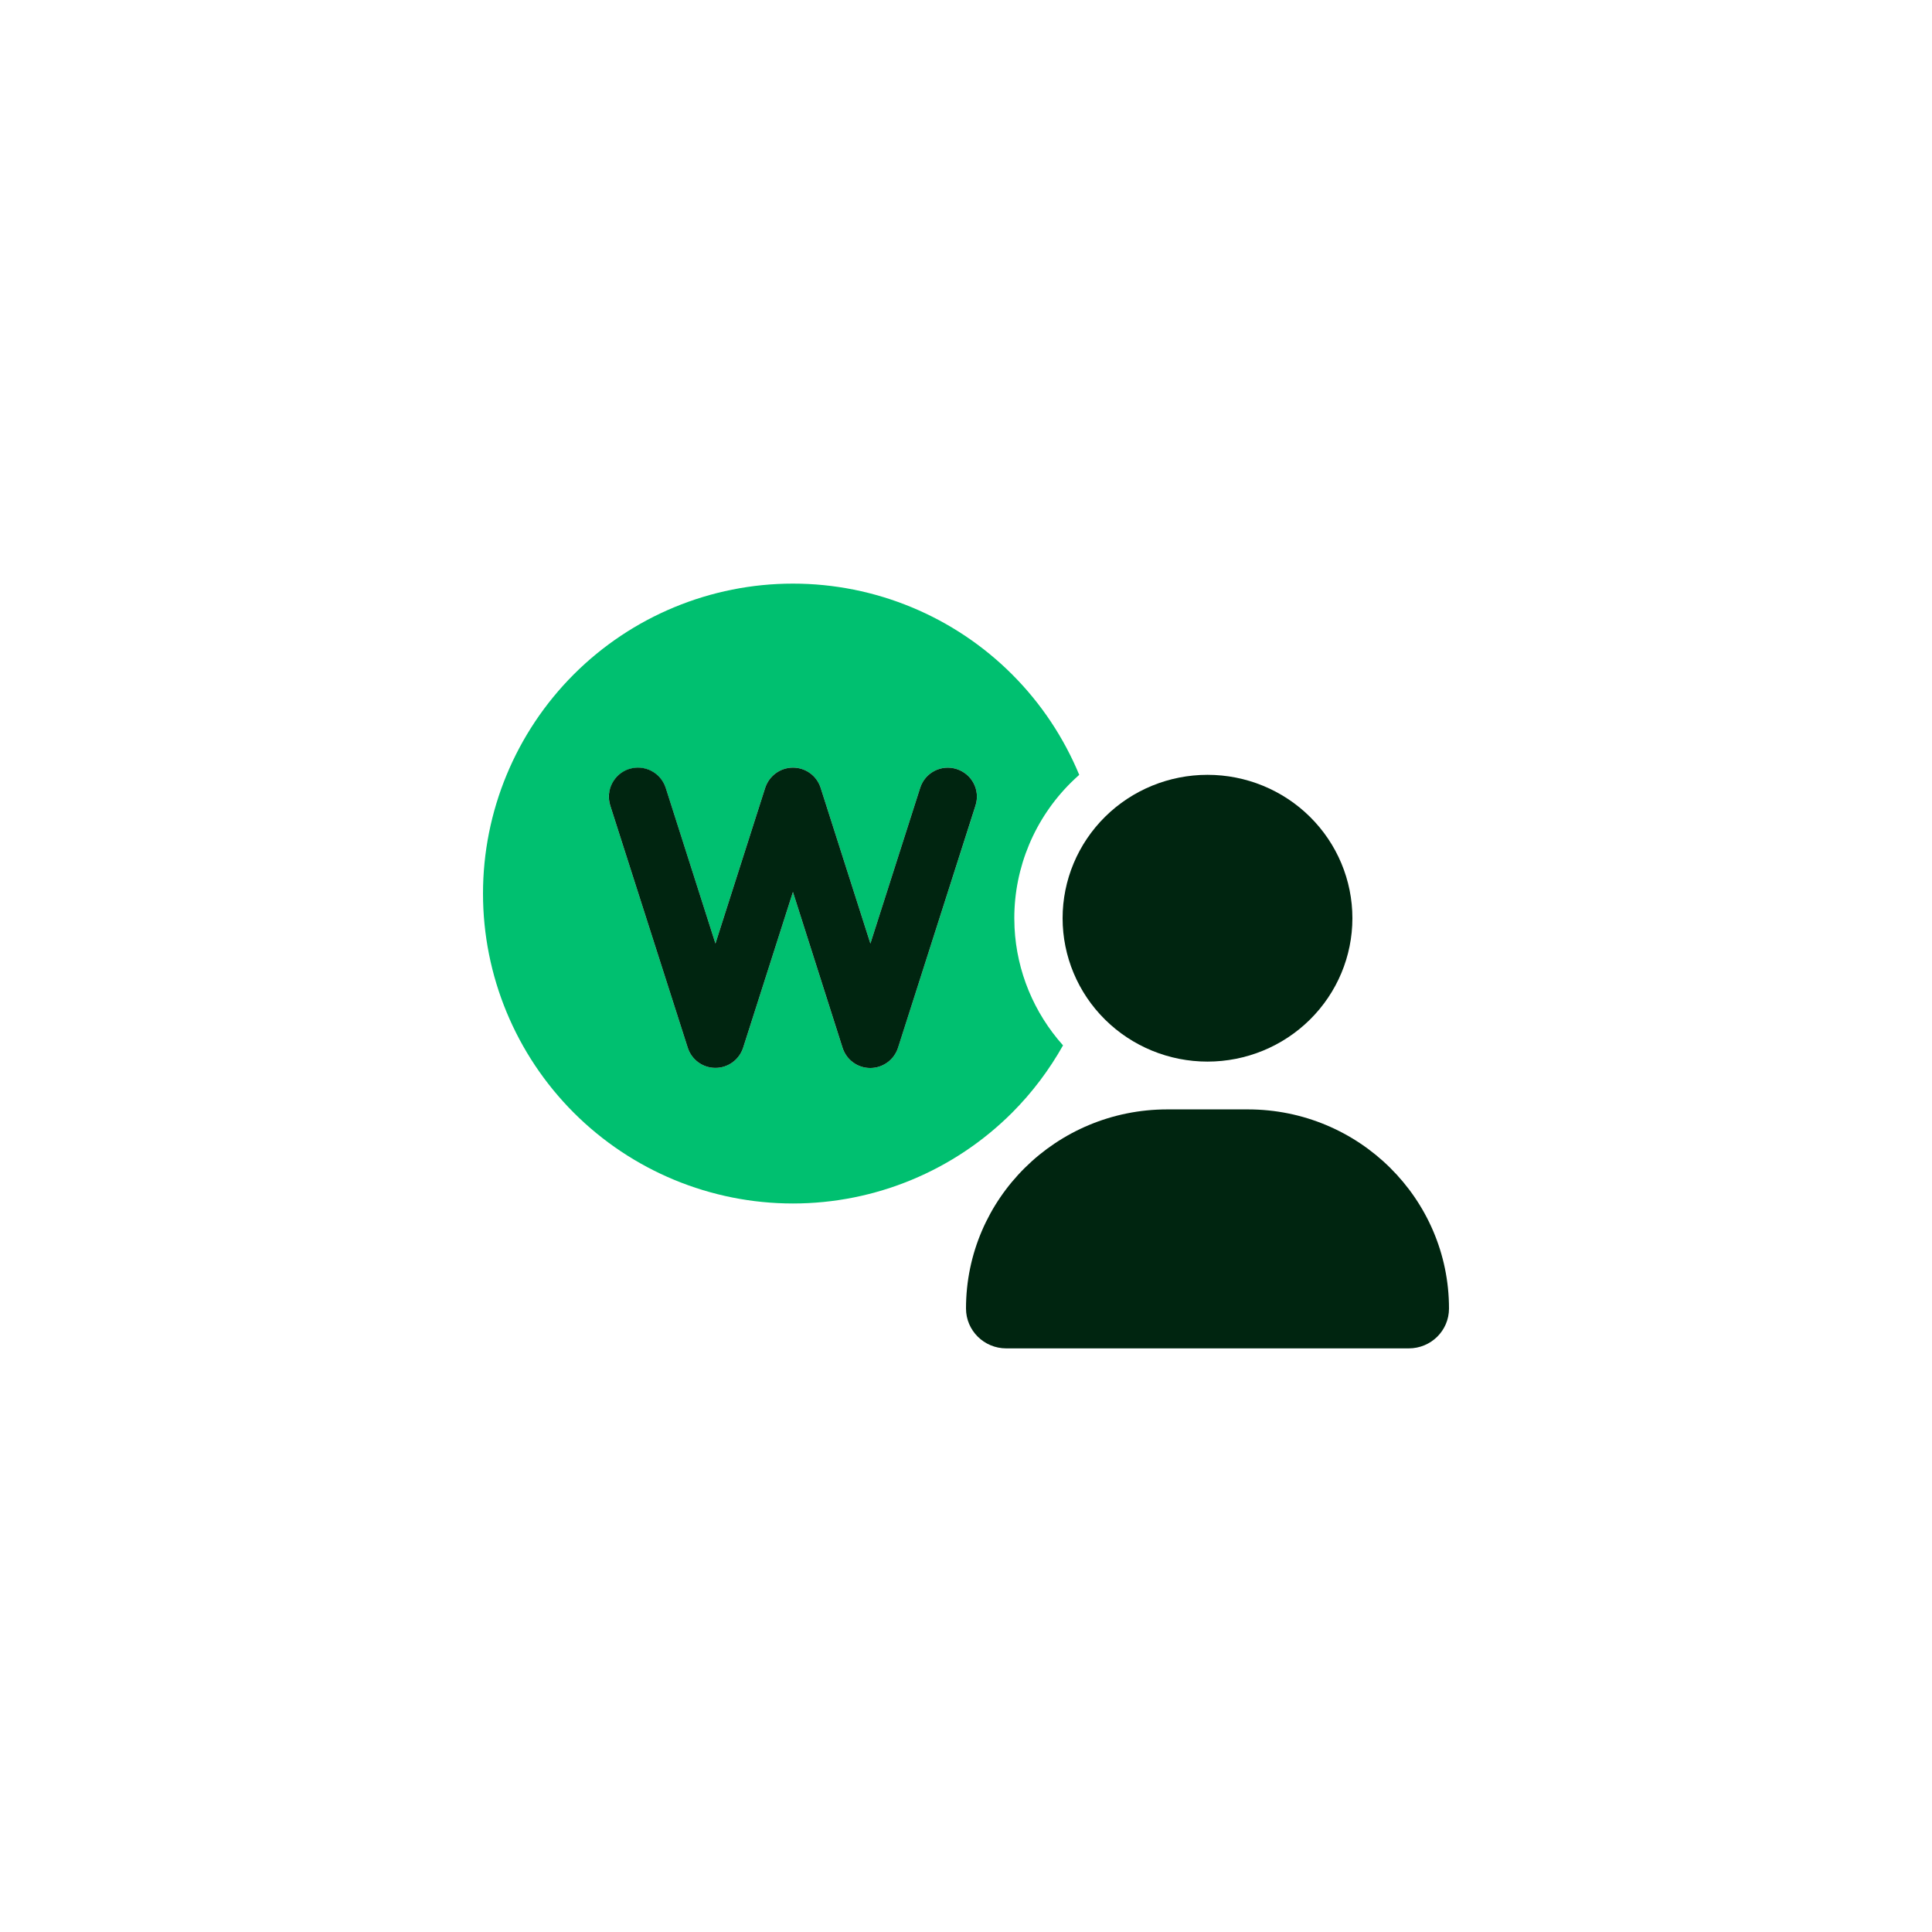
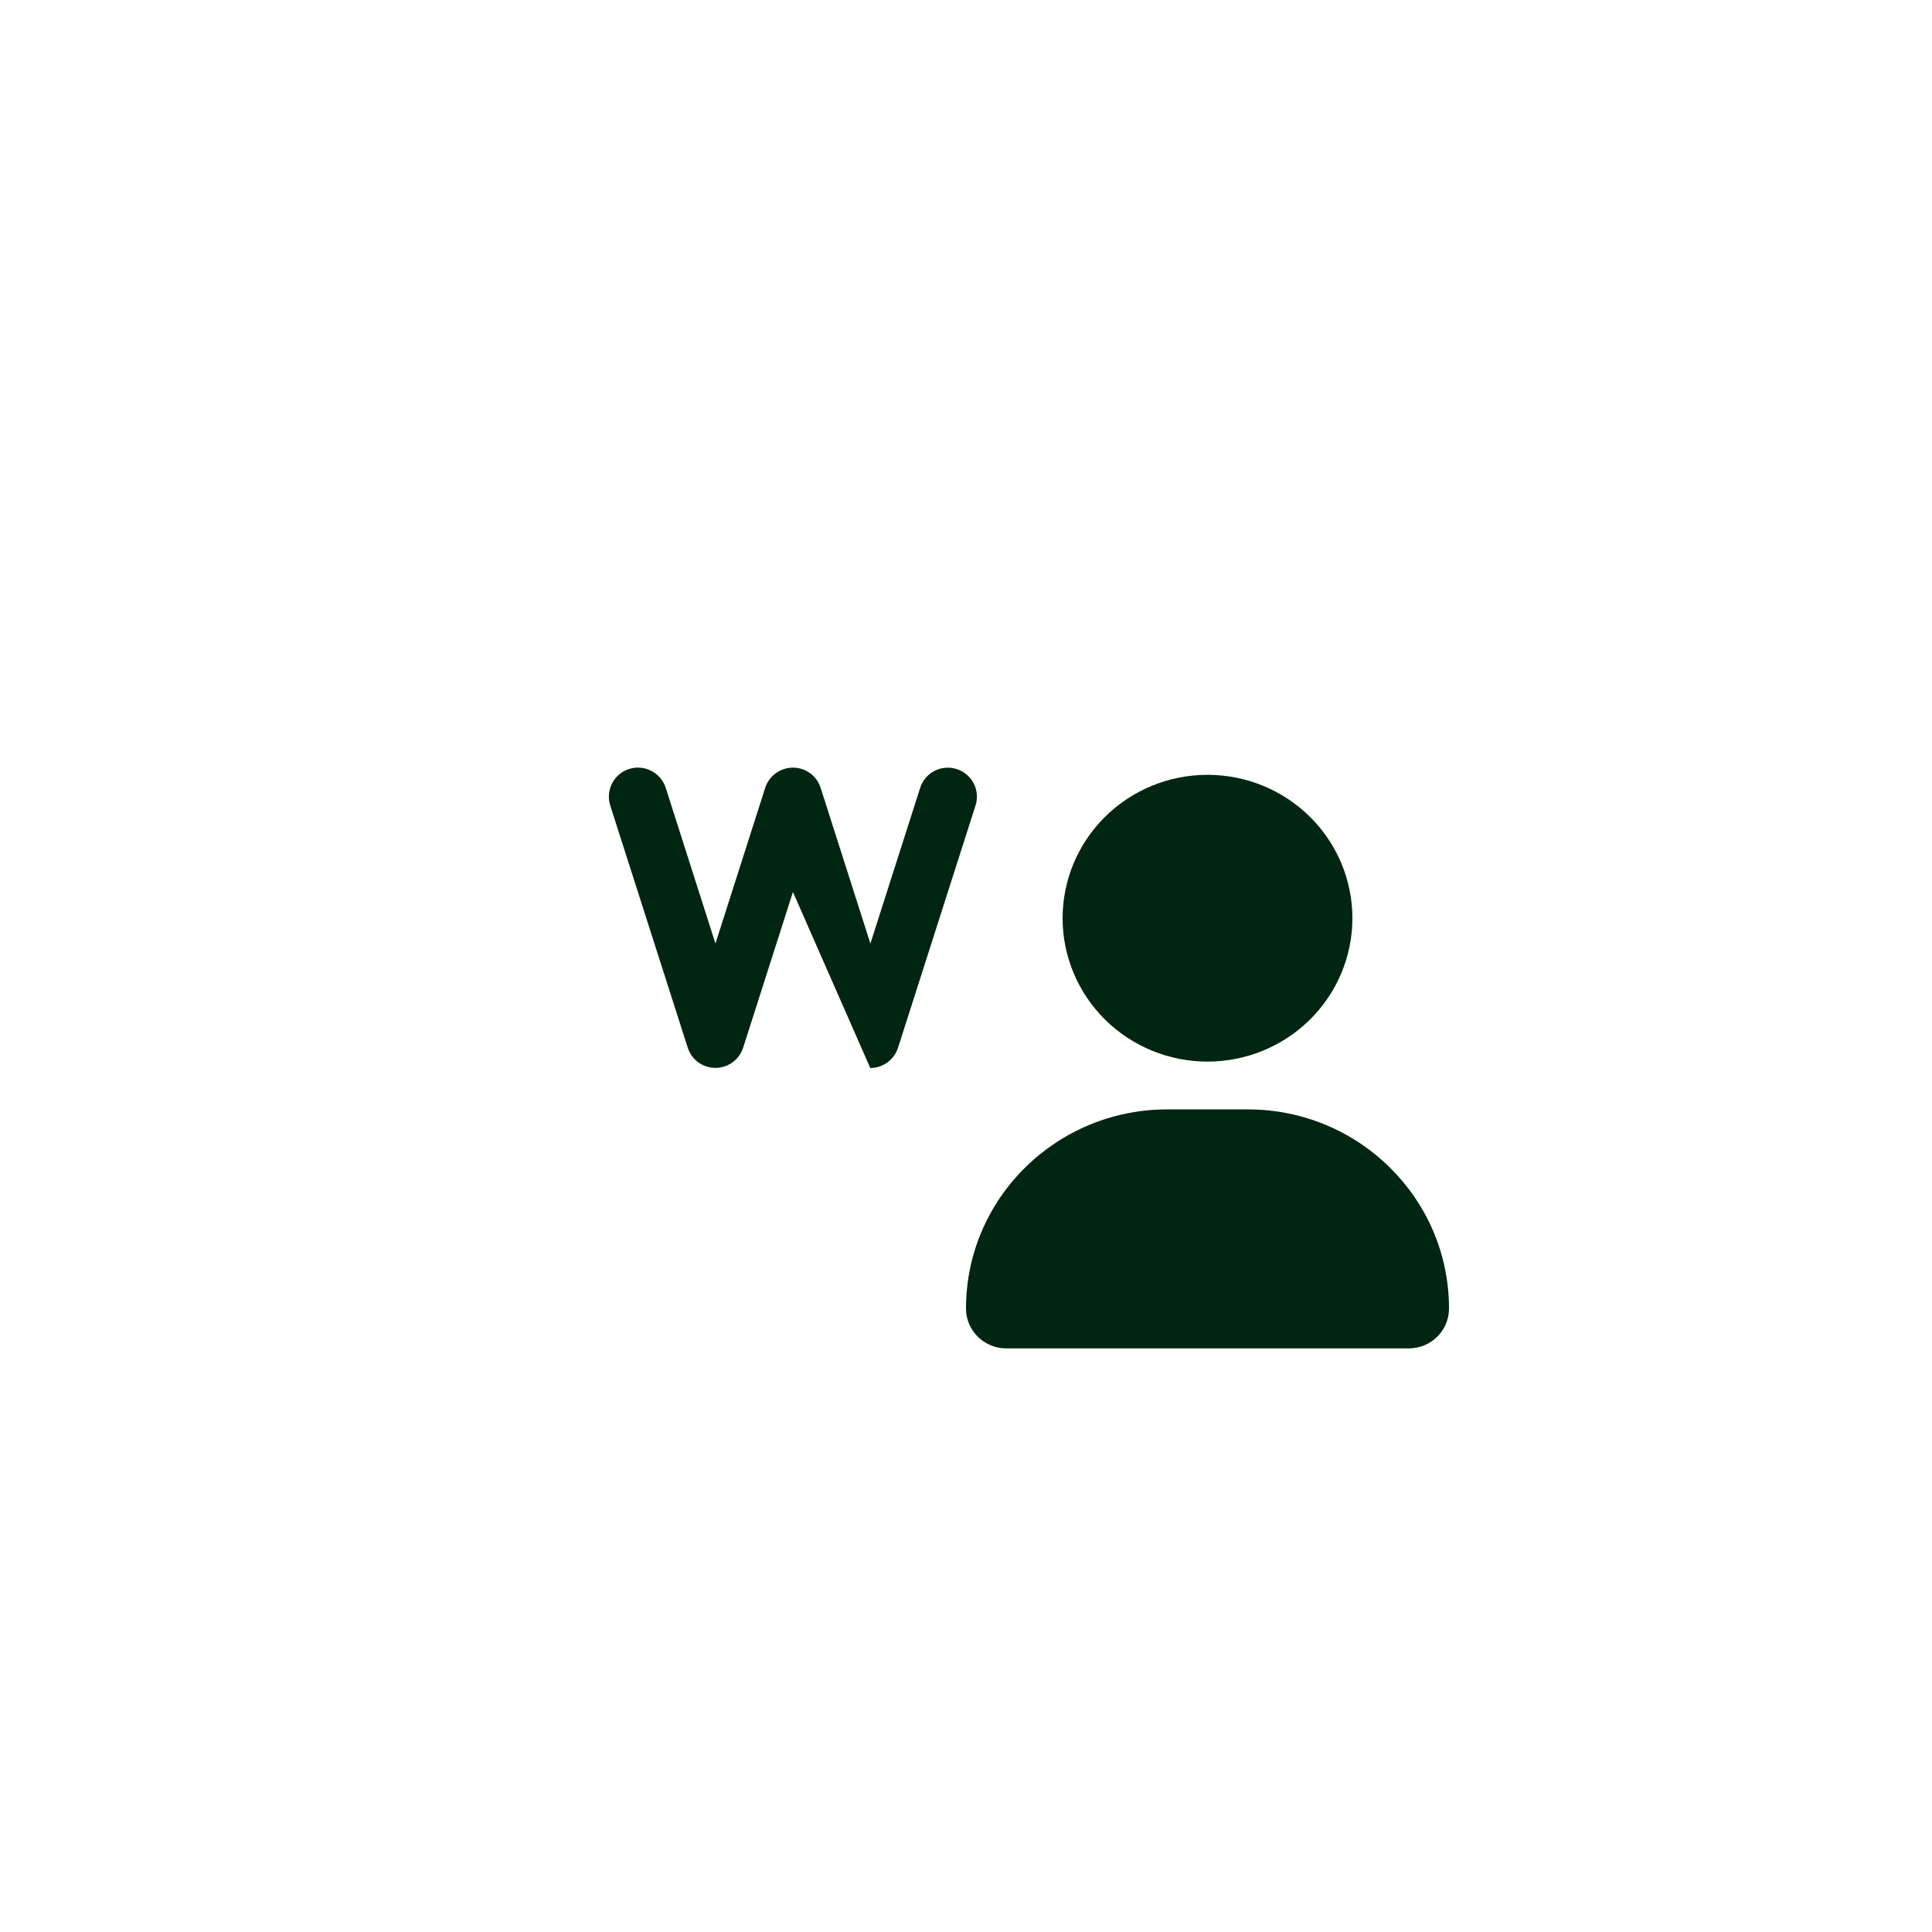
<svg xmlns="http://www.w3.org/2000/svg" width="64" height="64" viewBox="0 0 64 64" fill="none">
  <g filter="url(#filter0_d_12028_10115)">
-     <path d="M8 14C8 9.582 11.582 6 16 6H48C52.418 6 56 9.582 56 14V46C56 50.418 52.418 54 48 54H16C11.582 54 8 50.418 8 46V14Z" fill="white" />
-     <path fill-rule="evenodd" clip-rule="evenodd" d="M26.267 17.333C23.544 17.333 20.932 18.415 19.007 20.34C17.082 22.266 16 24.877 16 27.6C16 30.323 17.082 32.934 19.007 34.86C20.932 36.785 23.544 37.867 26.267 37.867C28.99 37.867 31.601 36.785 33.527 34.86C34.195 34.191 34.759 33.439 35.214 32.629C34.25 31.551 33.68 30.178 33.608 28.733L33.6 28.417C33.6 26.728 34.278 25.111 35.48 23.921C35.568 23.834 35.659 23.75 35.751 23.668C35.24 22.436 34.489 21.302 33.527 20.34C31.601 18.415 28.99 17.333 26.267 17.333ZM26.267 23.429C26.688 23.429 27.056 23.698 27.185 24.099C27.734 25.819 28.284 27.536 28.833 29.256C29.383 27.536 29.932 25.819 30.482 24.099C30.642 23.594 31.183 23.313 31.693 23.477C32.202 23.641 32.479 24.18 32.315 24.689C31.46 27.364 30.602 30.035 29.747 32.709C29.619 33.106 29.25 33.379 28.829 33.379C28.408 33.379 28.039 33.11 27.91 32.709L26.267 27.548C25.717 29.269 25.168 30.985 24.618 32.705C24.49 33.102 24.12 33.375 23.7 33.375C23.279 33.375 22.91 33.106 22.782 32.705C21.927 30.031 21.069 27.36 20.215 24.685C20.199 24.637 20.187 24.588 20.179 24.537C20.175 24.503 20.172 24.468 20.171 24.464C20.167 24.428 20.167 24.428 20.167 24.392C20.167 24.368 20.167 24.34 20.171 24.316C20.175 24.292 20.175 24.268 20.179 24.24H20.183C20.191 24.192 20.203 24.139 20.219 24.095C20.251 23.999 20.295 23.911 20.351 23.83C20.467 23.67 20.636 23.541 20.84 23.477C21.345 23.317 21.888 23.594 22.052 24.099C22.601 25.819 23.15 27.536 23.7 29.256C24.249 27.536 24.799 25.819 25.348 24.099C25.476 23.702 25.846 23.429 26.267 23.429Z" fill="#00C070" />
-     <path d="M20.841 23.473C21.346 23.313 21.887 23.59 22.052 24.095L23.7 29.256L25.348 24.099C25.477 23.702 25.846 23.429 26.267 23.429C26.688 23.429 27.057 23.698 27.185 24.099L28.833 29.256L30.482 24.099C30.642 23.594 31.183 23.313 31.693 23.477C32.202 23.642 32.479 24.179 32.314 24.688L29.748 32.709C29.619 33.106 29.25 33.379 28.829 33.379C28.408 33.379 28.039 33.11 27.911 32.709L26.267 27.548L24.618 32.705C24.49 33.102 24.121 33.375 23.7 33.375C23.279 33.375 22.91 33.106 22.782 32.705L20.215 24.684C20.055 24.179 20.331 23.638 20.837 23.473H20.841Z" fill="#002510" />
+     <path d="M20.841 23.473C21.346 23.313 21.887 23.59 22.052 24.095L23.7 29.256L25.348 24.099C25.477 23.702 25.846 23.429 26.267 23.429C26.688 23.429 27.057 23.698 27.185 24.099L28.833 29.256L30.482 24.099C30.642 23.594 31.183 23.313 31.693 23.477C32.202 23.642 32.479 24.179 32.314 24.688L29.748 32.709C29.619 33.106 29.25 33.379 28.829 33.379L26.267 27.548L24.618 32.705C24.49 33.102 24.121 33.375 23.7 33.375C23.279 33.375 22.91 33.106 22.782 32.705L20.215 24.684C20.055 24.179 20.331 23.638 20.837 23.473H20.841Z" fill="#002510" />
    <path d="M44.8 28.417C44.8 27.157 44.294 25.949 43.394 25.058C42.494 24.167 41.273 23.667 40 23.667C38.727 23.667 37.506 24.167 36.606 25.058C35.706 25.949 35.2 27.157 35.2 28.417C35.2 29.677 35.706 30.885 36.606 31.775C37.506 32.666 38.727 33.167 40 33.167C41.273 33.167 42.494 32.666 43.394 31.775C44.294 30.885 44.8 29.677 44.8 28.417ZM48 41.346C48 37.704 45.015 34.75 41.335 34.75H38.67C34.985 34.75 32 37.704 32 41.346C32 42.073 32.595 42.667 33.335 42.667H46.665C47.405 42.667 48 42.078 48 41.346Z" fill="#002510" />
  </g>
  <defs>
    <filter id="filter0_d_12028_10115" x="0" y="0" width="64" height="64" filterUnits="userSpaceOnUse" color-interpolation-filters="sRGB">
      <feFlood flood-opacity="0" result="BackgroundImageFix" />
      <feColorMatrix in="SourceAlpha" type="matrix" values="0 0 0 0 0 0 0 0 0 0 0 0 0 0 0 0 0 0 127 0" result="hardAlpha" />
      <feOffset dy="2" />
      <feGaussianBlur stdDeviation="4" />
      <feComposite in2="hardAlpha" operator="out" />
      <feColorMatrix type="matrix" values="0 0 0 0 0.078 0 0 0 0 0.078 0 0 0 0 0.078 0 0 0 0.15 0" />
      <feBlend mode="normal" in2="BackgroundImageFix" result="effect1_dropShadow_12028_10115" />
      <feBlend mode="normal" in="SourceGraphic" in2="effect1_dropShadow_12028_10115" result="shape" />
    </filter>
  </defs>
</svg>